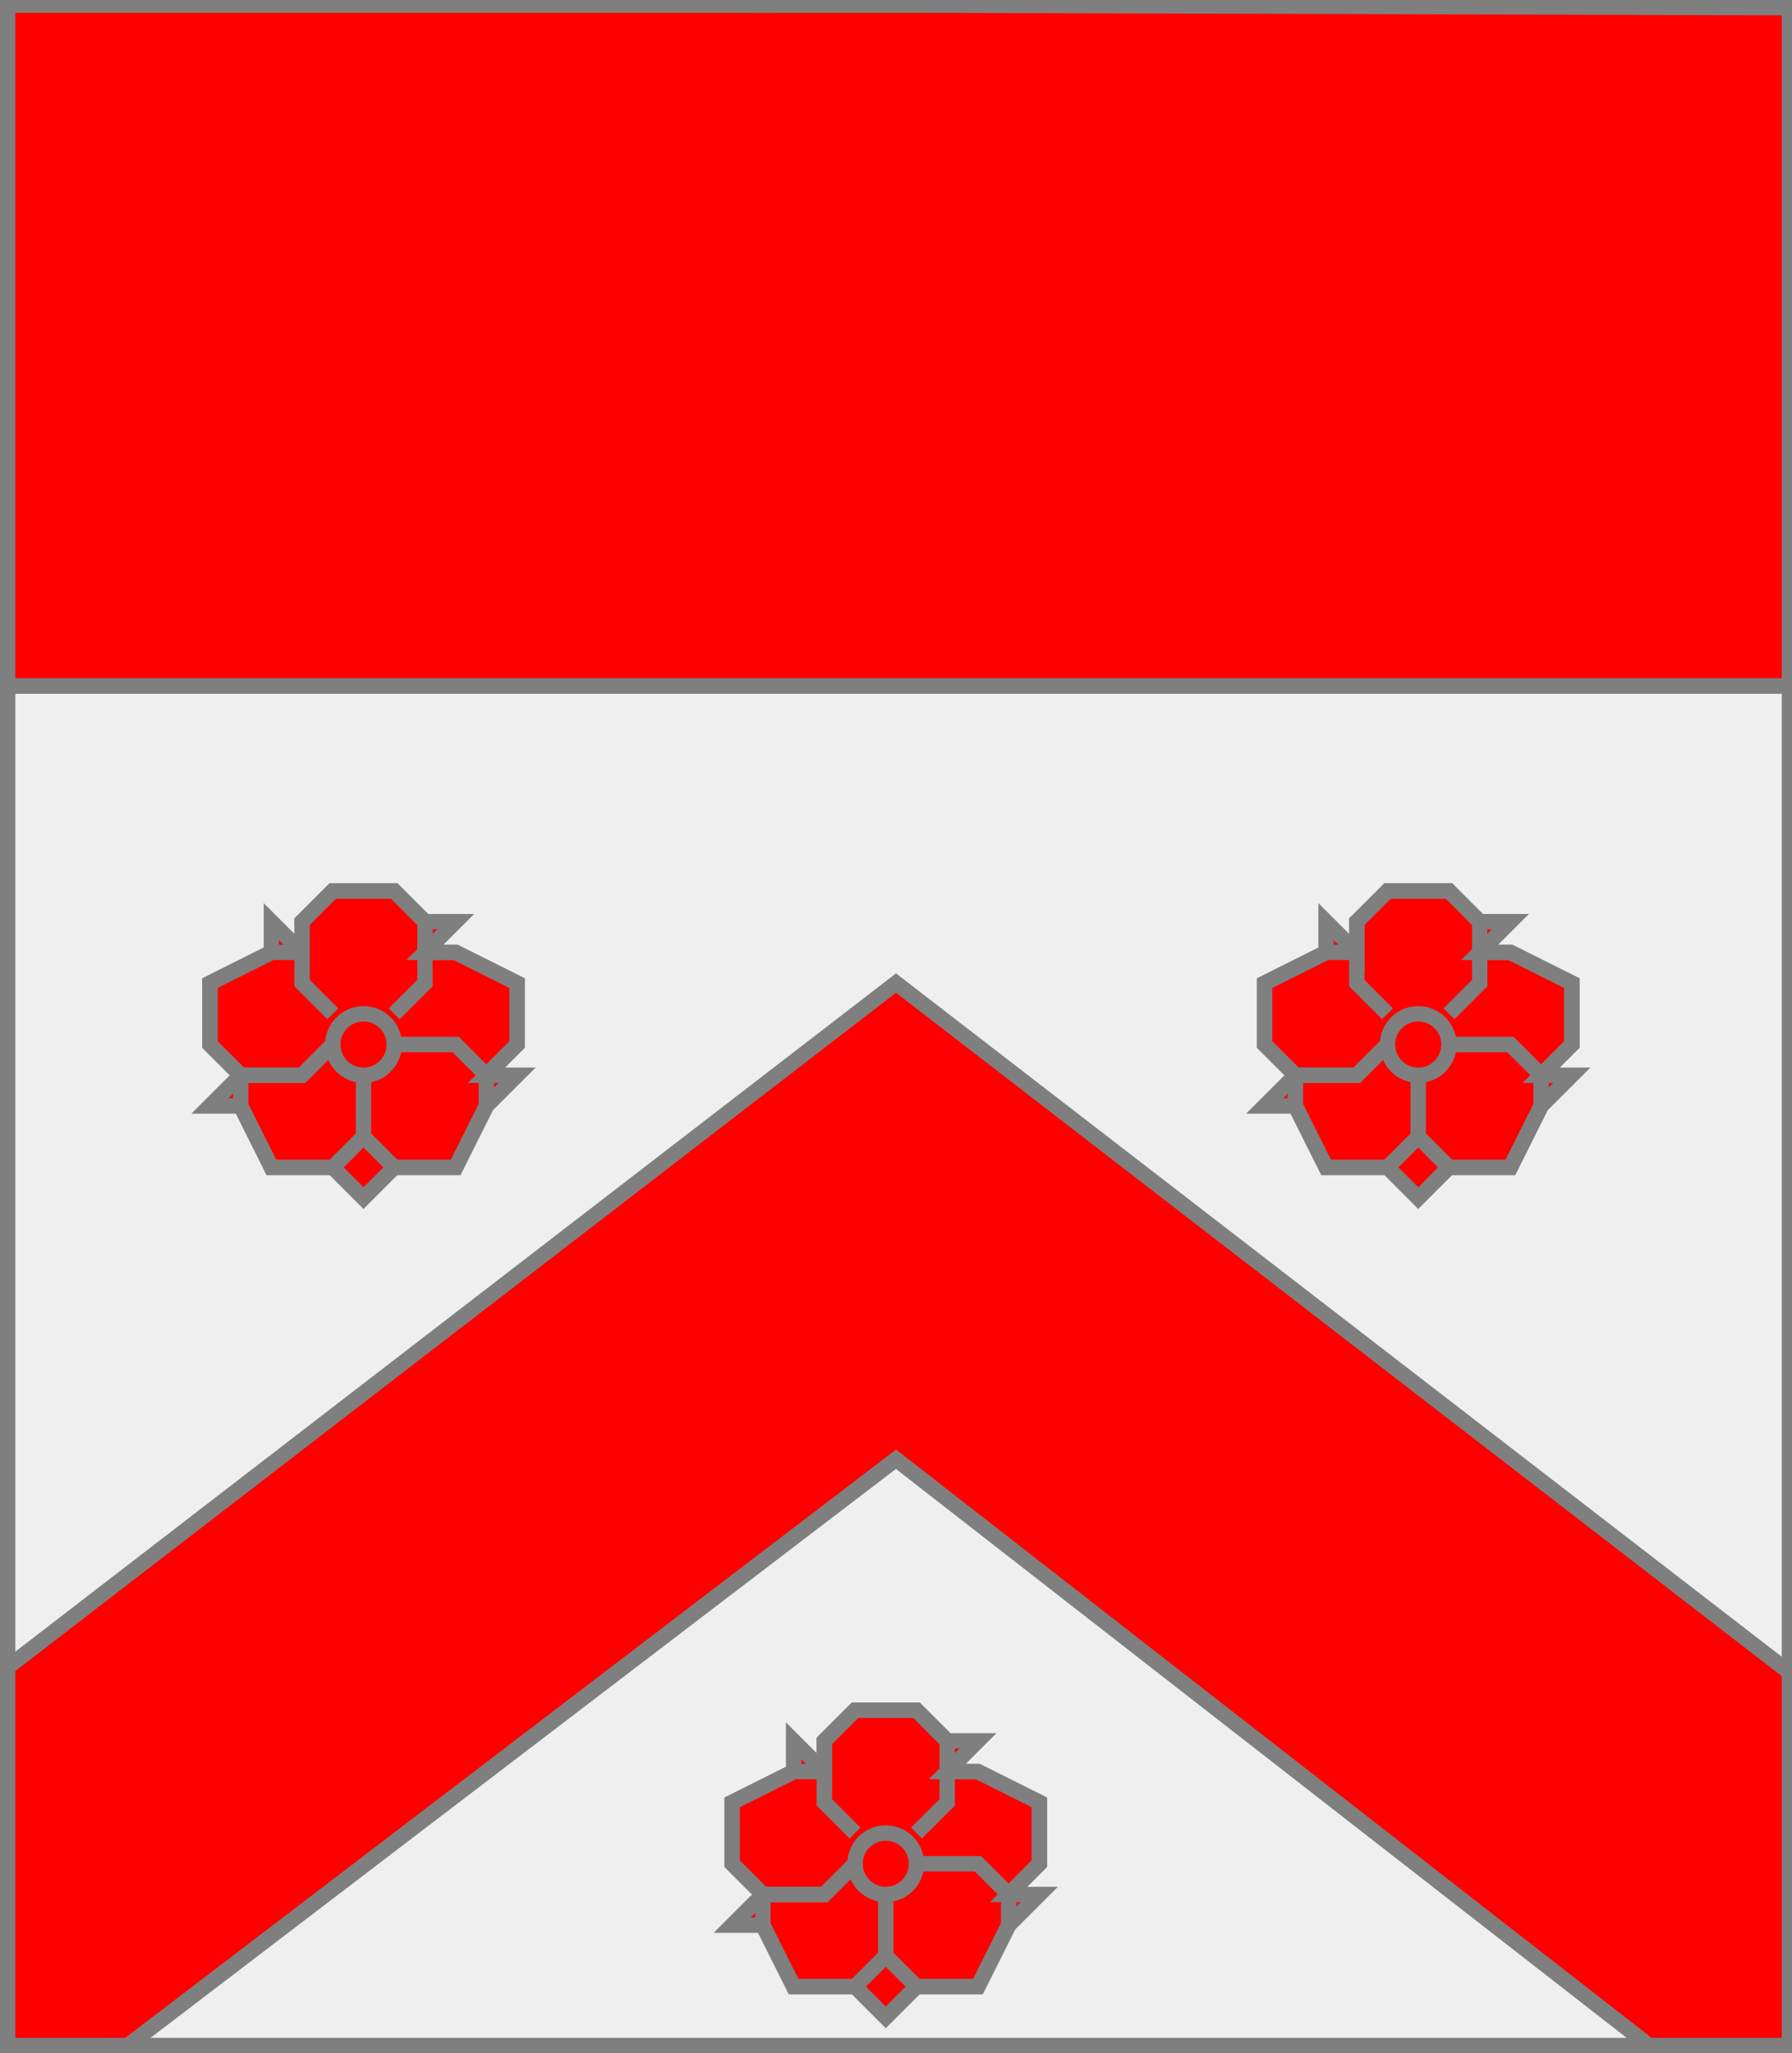
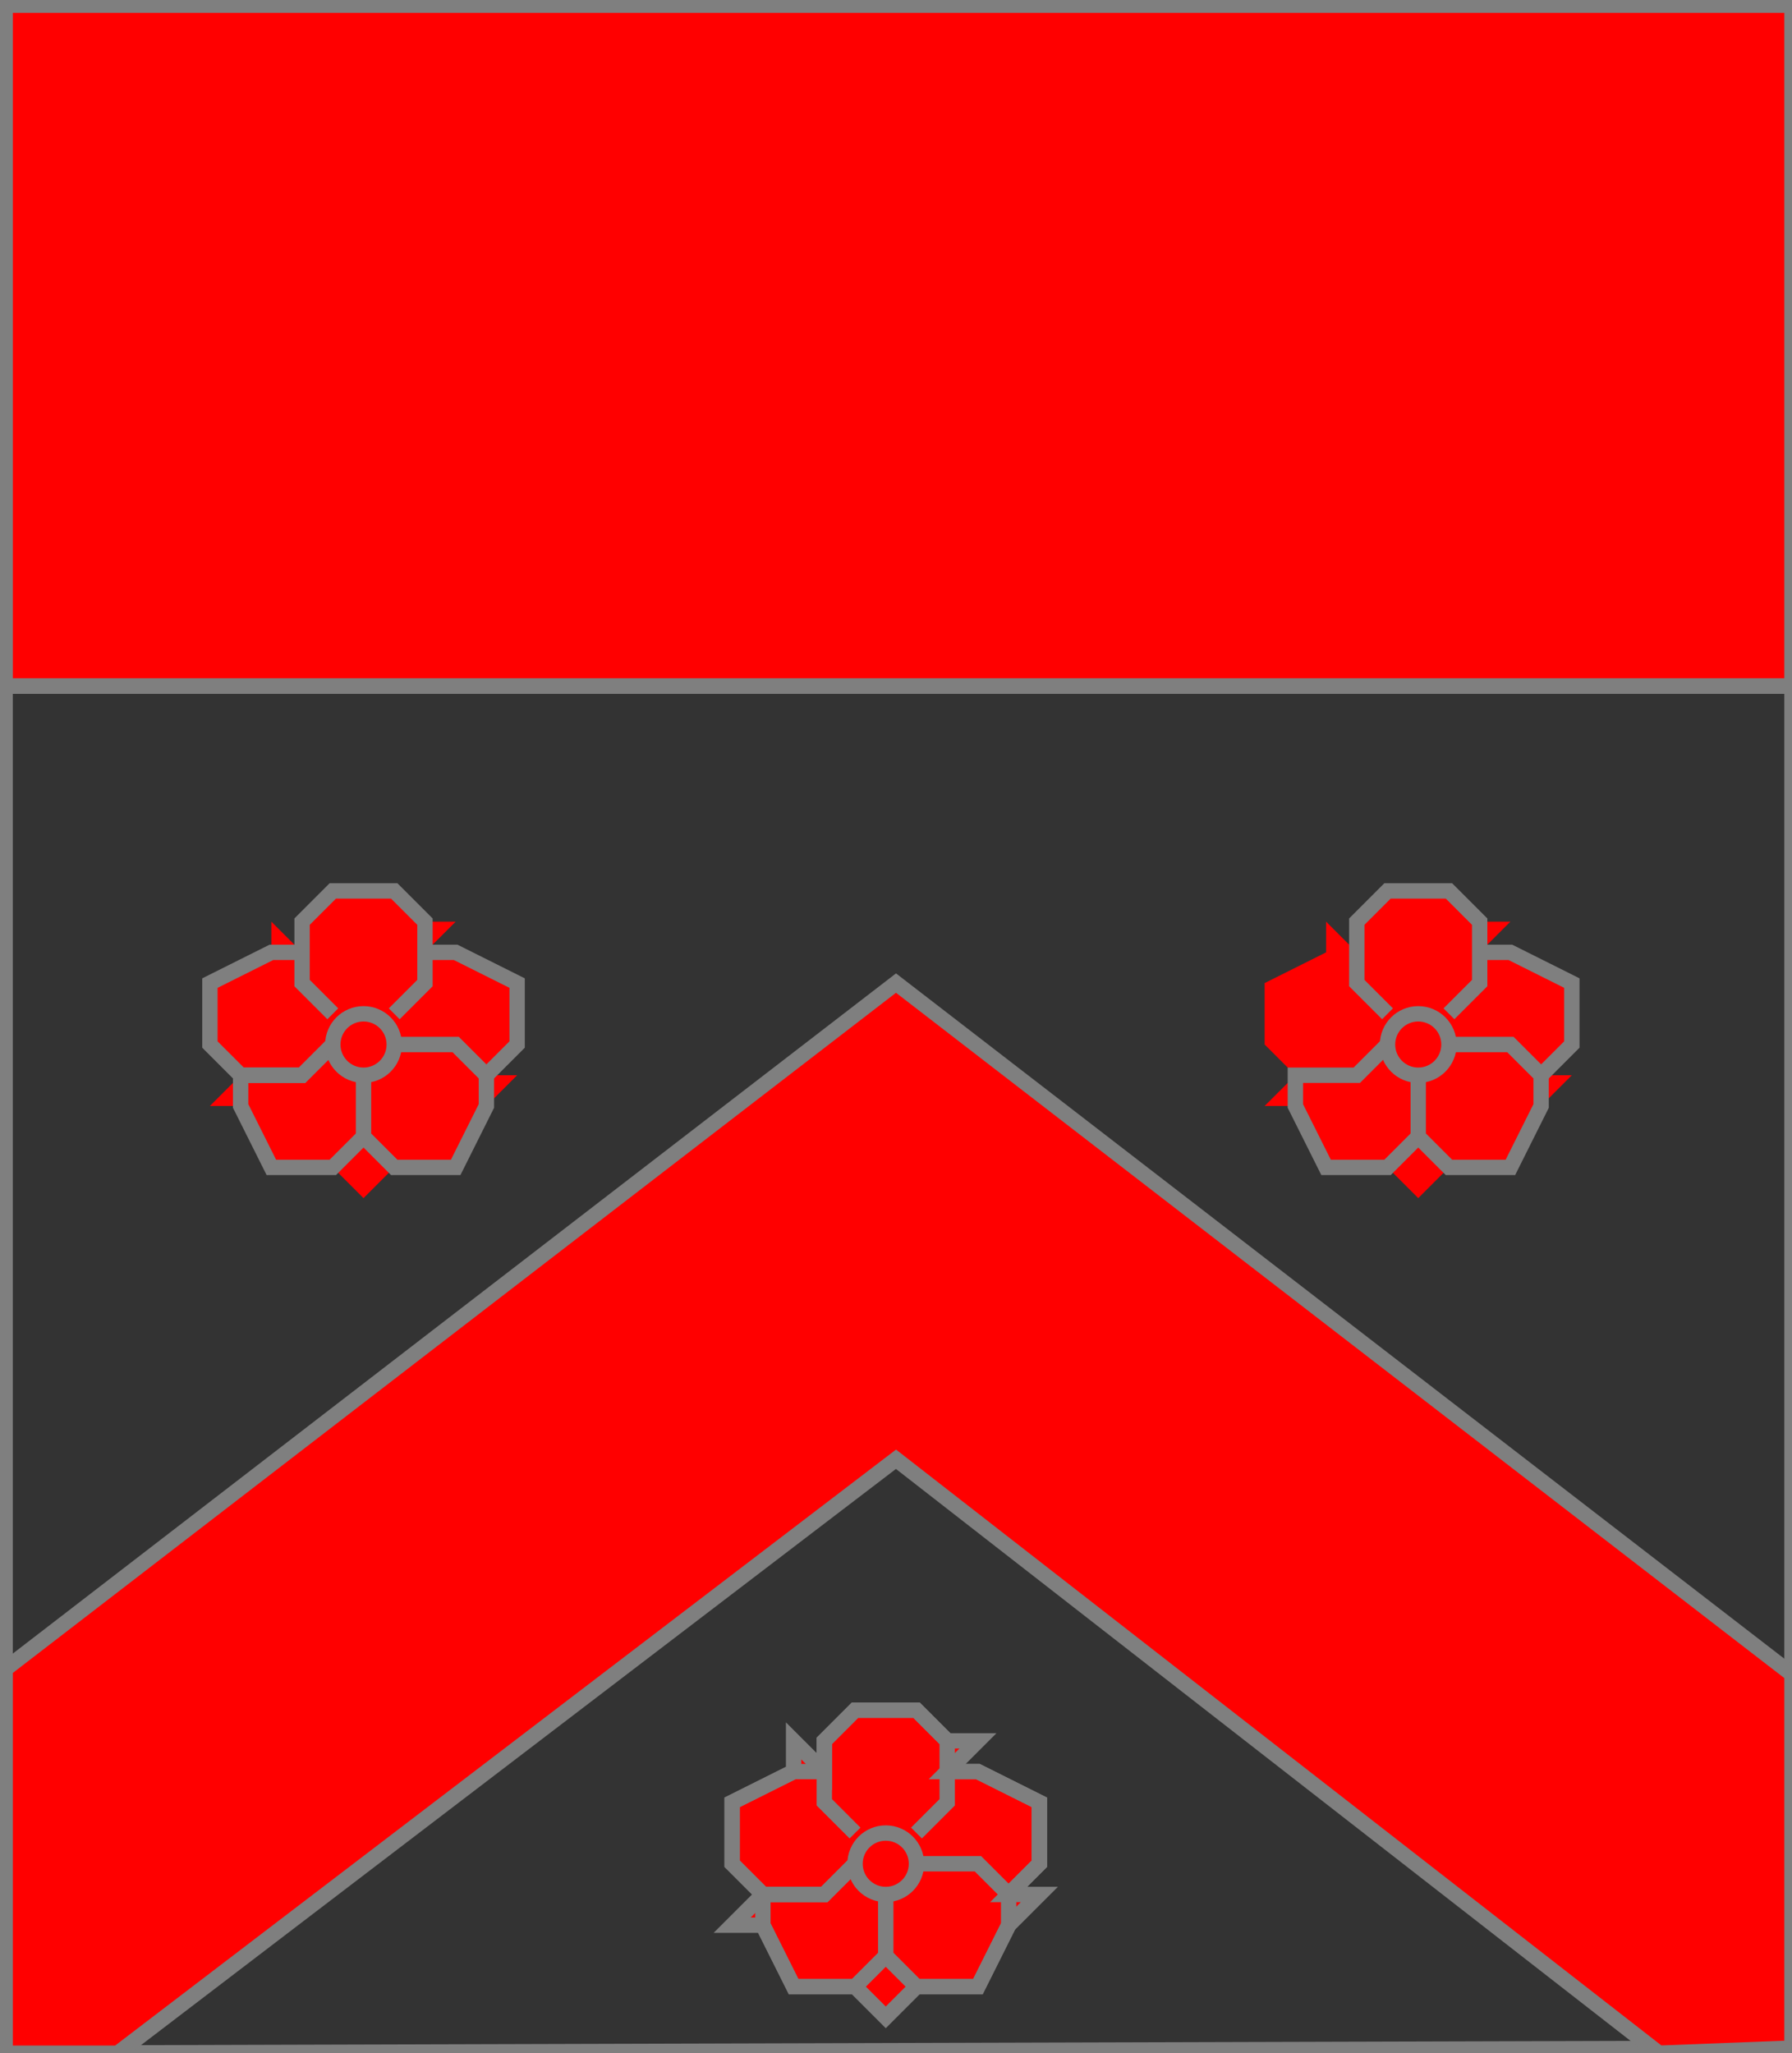
<svg xmlns="http://www.w3.org/2000/svg" width="350" height="401" xml:lang="fr">
  <rect width="100%" height="100%" fill="#333333" stroke="none" />
  <g>
    <polygon points="1,1 350,1 350,134 1,134 " fill="#ff0000" />
    <polygon points="1,1 350,1 350,134 1,134 " stroke="#7f7f7f" stroke-width="3" fill-opacity="0.0" />
  </g>
  <g>
    <g>
-       <polygon points="1,134 350,134 350,400 1,401 " fill="#efefef" />
      <polygon points="1,134 350,134 350,400 1,401 " stroke="#7f7f7f" stroke-width="3" fill-opacity="0.0" />
    </g>
    <g>
      <g>
        <polygon points="175,192 350,327 350,400 324,401 175,285 23,401 1,401 1,326 " fill="#ff0000" />
        <polygon points="175,192 350,327 350,400 324,401 175,285 23,401 1,401 1,326 " stroke="#7f7f7f" stroke-width="3" fill-opacity="0.0" />
      </g>
      <g>
        <polygon points="65,174 77,174 83,180 89,180 83,186 89,186 101,192 101,204 95,210 101,210 95,216 89,228 77,228 71,234 65,228 53,228 47,216 41,216 47,210 41,204 41,192 53,186 53,180 59,186 59,180 " fill="#ff0000" />
-         <polygon points="65,174 77,174 83,180 89,180 83,186 89,186 101,192 101,204 95,210 101,210 95,216 89,228 77,228 71,234 65,228 53,228 47,216 41,216 47,210 41,204 41,192 53,186 53,180 59,186 59,180 " stroke="#7f7f7f" stroke-width="3" fill-opacity="0.0" />
        <polyline points="65,198 59,192 59,180 65,174 77,174 83,180 83,192 77,198 " stroke="#7f7f7f" stroke-width="3" fill="none" />
        <polyline points="83,186 89,186 101,192 101,204 95,210 " stroke="#7f7f7f" stroke-width="3" fill="none" />
        <polyline points="77,204 89,204 95,210 95,216 89,228 77,228 71,222 71,210 " stroke="#7f7f7f" stroke-width="3" fill="none" />
        <polyline points="71,222 65,228 53,228 47,216 47,210 59,210 65,204 " stroke="#7f7f7f" stroke-width="3" fill="none" />
        <polyline points="65,204 59,210 47,210 41,204 41,192 53,186 59,186 " stroke="#7f7f7f" stroke-width="3" fill="none" />
        <circle cx="71" cy="204" r="6" stroke="#7f7f7f" stroke-width="3" fill-opacity="0.0" />
      </g>
      <g>
        <polygon points="271,174 283,174 289,180 295,180 289,186 295,186 307,192 307,204 301,210 307,210 301,216 295,228 283,228 277,234 271,228 259,228 253,216 247,216 253,210 247,204 247,192 259,186 259,180 265,186 265,180 " fill="#ff0000" />
-         <polygon points="271,174 283,174 289,180 295,180 289,186 295,186 307,192 307,204 301,210 307,210 301,216 295,228 283,228 277,234 271,228 259,228 253,216 247,216 253,210 247,204 247,192 259,186 259,180 265,186 265,180 " stroke="#7f7f7f" stroke-width="3" fill-opacity="0.0" />
        <polyline points="271,198 265,192 265,180 271,174 283,174 289,180 289,192 283,198 " stroke="#7f7f7f" stroke-width="3" fill="none" />
        <polyline points="289,186 295,186 307,192 307,204 301,210 " stroke="#7f7f7f" stroke-width="3" fill="none" />
        <polyline points="283,204 295,204 301,210 301,216 295,228 283,228 277,222 277,210 " stroke="#7f7f7f" stroke-width="3" fill="none" />
        <polyline points="277,222 271,228 259,228 253,216 253,210 265,210 271,204 " stroke="#7f7f7f" stroke-width="3" fill="none" />
-         <polyline points="271,204 265,210 253,210 247,204 247,192 259,186 265,186 " stroke="#7f7f7f" stroke-width="3" fill="none" />
        <circle cx="277" cy="204" r="6" stroke="#7f7f7f" stroke-width="3" fill-opacity="0.0" />
      </g>
      <g>
        <polygon points="167,334 179,334 185,340 191,340 185,346 191,346 203,352 203,364 197,370 203,370 197,376 191,388 179,388 173,394 167,388 155,388 149,376 143,376 149,370 143,364 143,352 155,346 155,340 161,346 161,340 " fill="#ff0000" />
        <polygon points="167,334 179,334 185,340 191,340 185,346 191,346 203,352 203,364 197,370 203,370 197,376 191,388 179,388 173,394 167,388 155,388 149,376 143,376 149,370 143,364 143,352 155,346 155,340 161,346 161,340 " stroke="#7f7f7f" stroke-width="3" fill-opacity="0.0" />
        <polyline points="167,358 161,352 161,340 167,334 179,334 185,340 185,352 179,358 " stroke="#7f7f7f" stroke-width="3" fill="none" />
        <polyline points="185,346 191,346 203,352 203,364 197,370 " stroke="#7f7f7f" stroke-width="3" fill="none" />
        <polyline points="179,364 191,364 197,370 197,376 191,388 179,388 173,382 173,370 " stroke="#7f7f7f" stroke-width="3" fill="none" />
        <polyline points="173,382 167,388 155,388 149,376 149,370 161,370 167,364 " stroke="#7f7f7f" stroke-width="3" fill="none" />
        <polyline points="167,364 161,370 149,370 143,364 143,352 155,346 161,346 " stroke="#7f7f7f" stroke-width="3" fill="none" />
        <circle cx="173" cy="364" r="6" stroke="#7f7f7f" stroke-width="3" fill-opacity="0.0" />
      </g>
    </g>
  </g>
-   <polygon points="1,0 350,1 350,400 1,400 " stroke="#7f7f7f" stroke-width="4" fill-opacity="0.0" />
</svg>